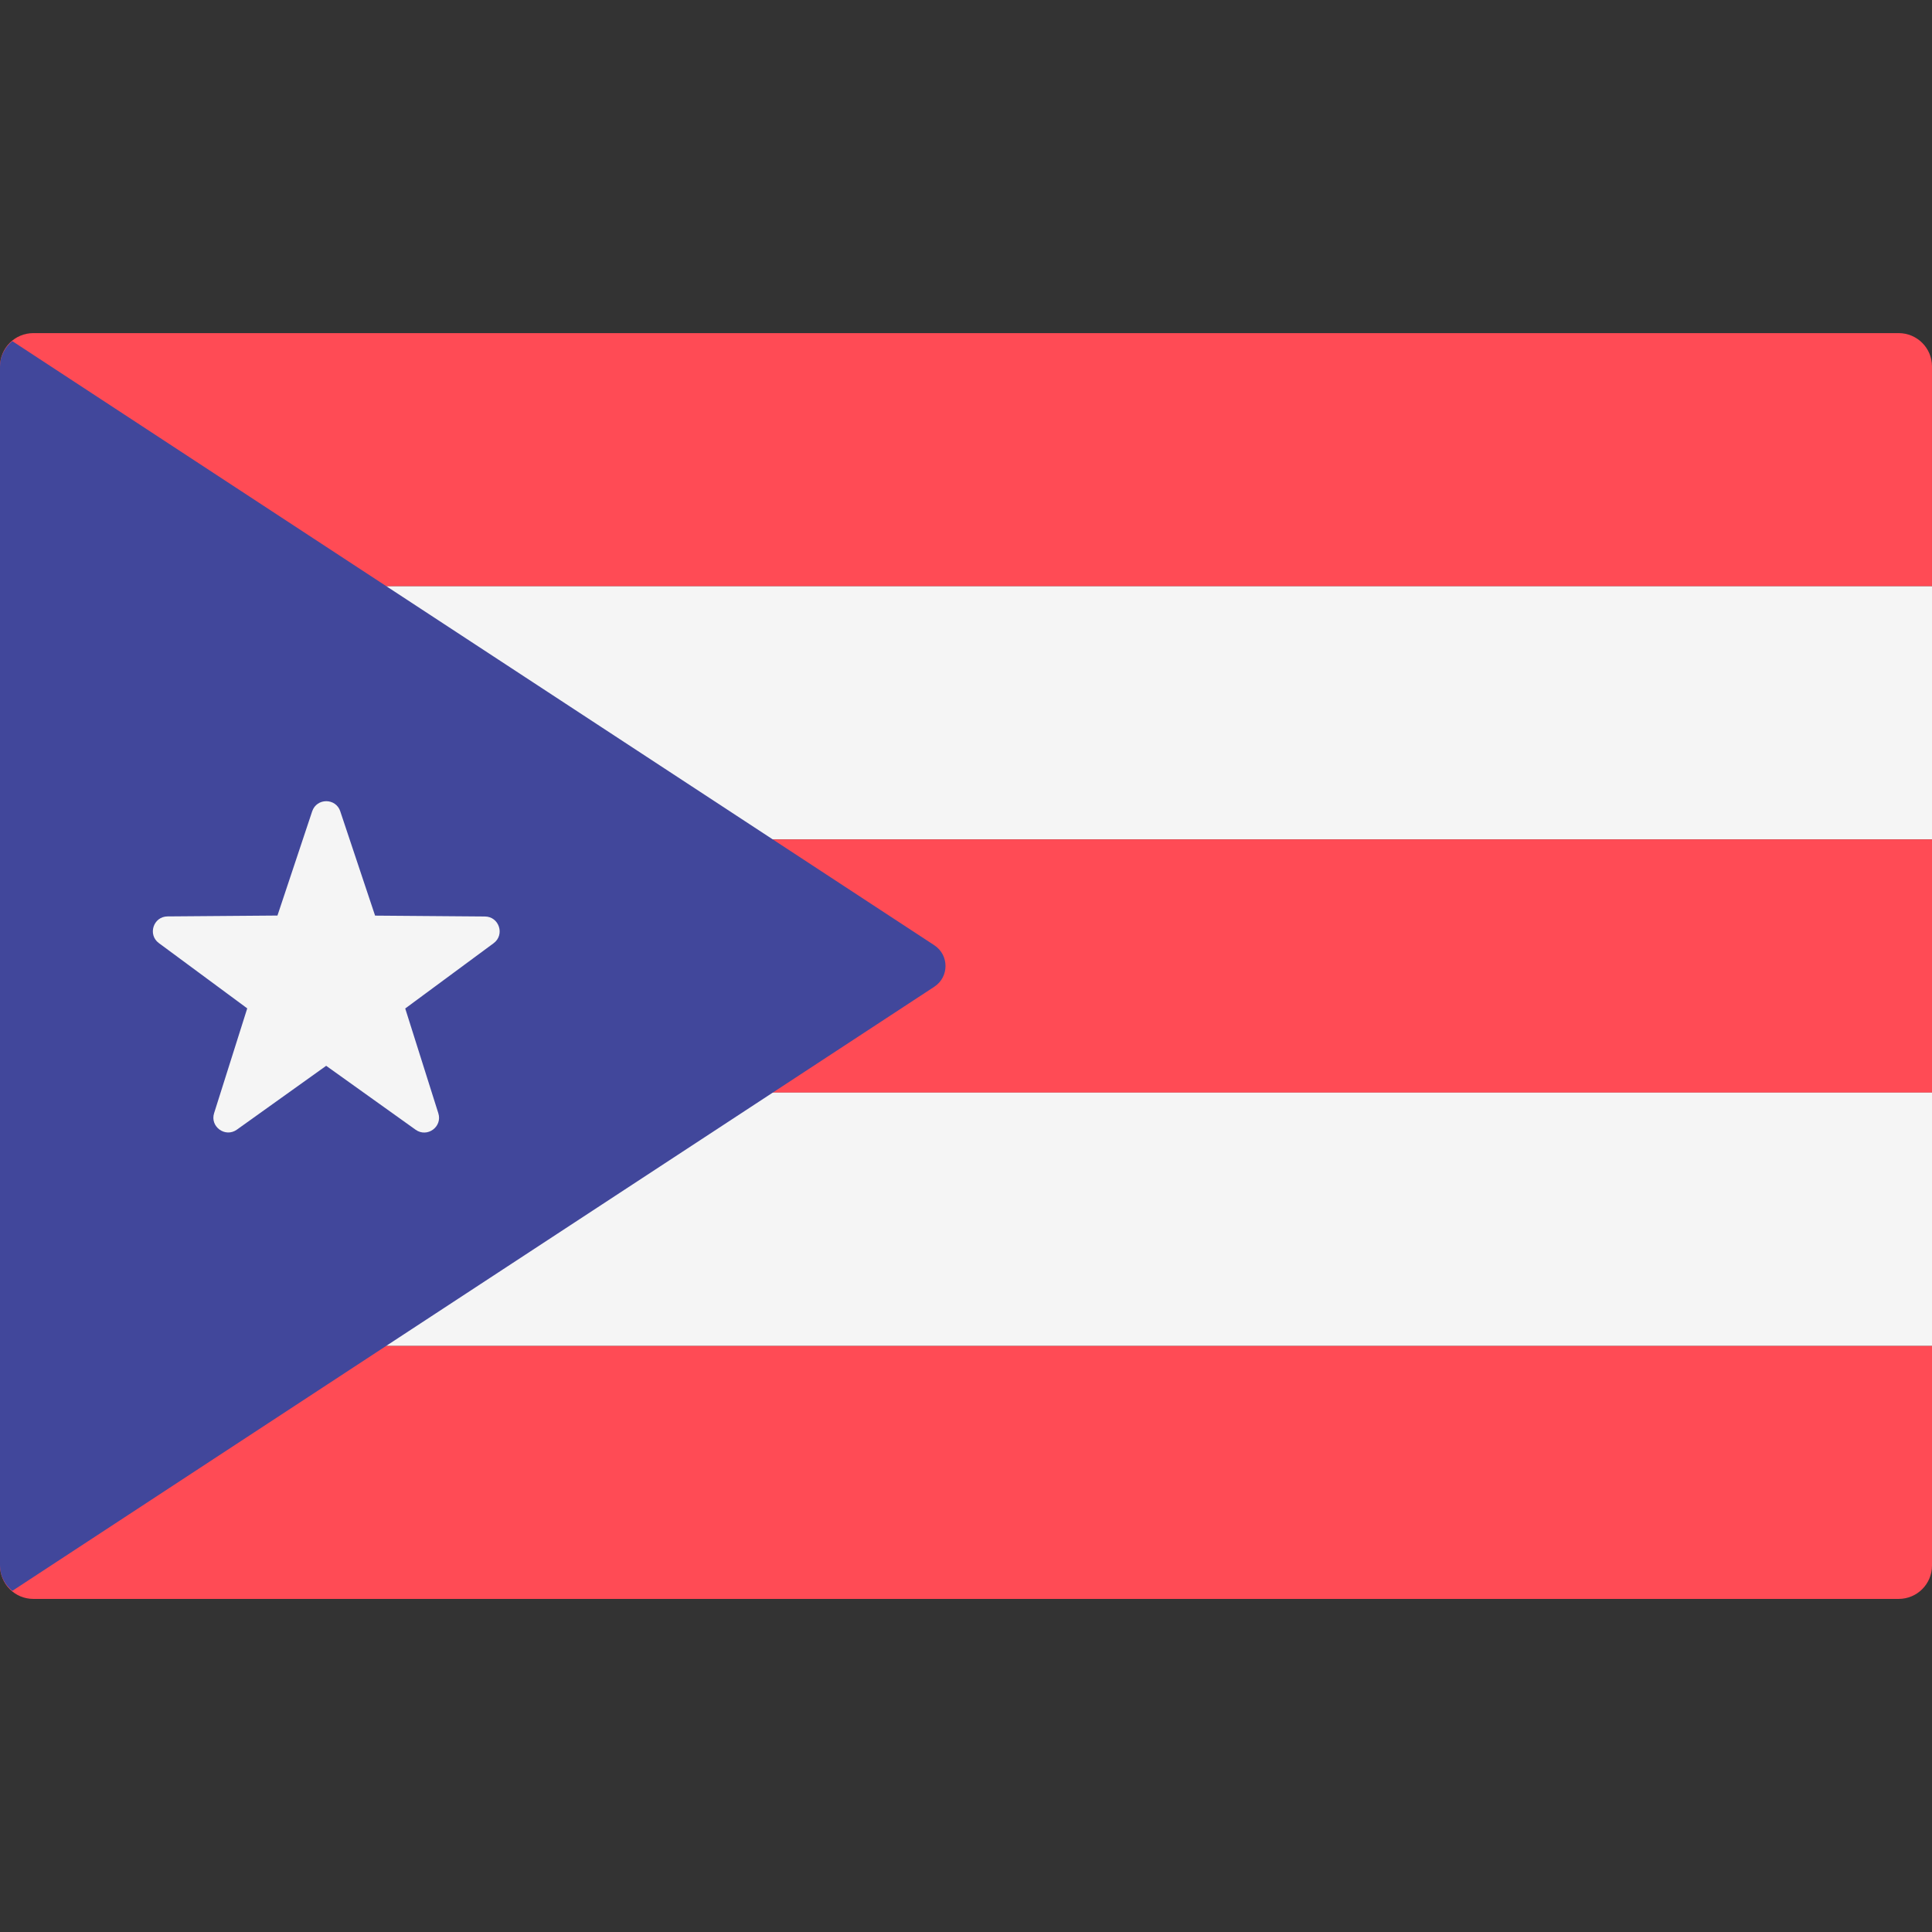
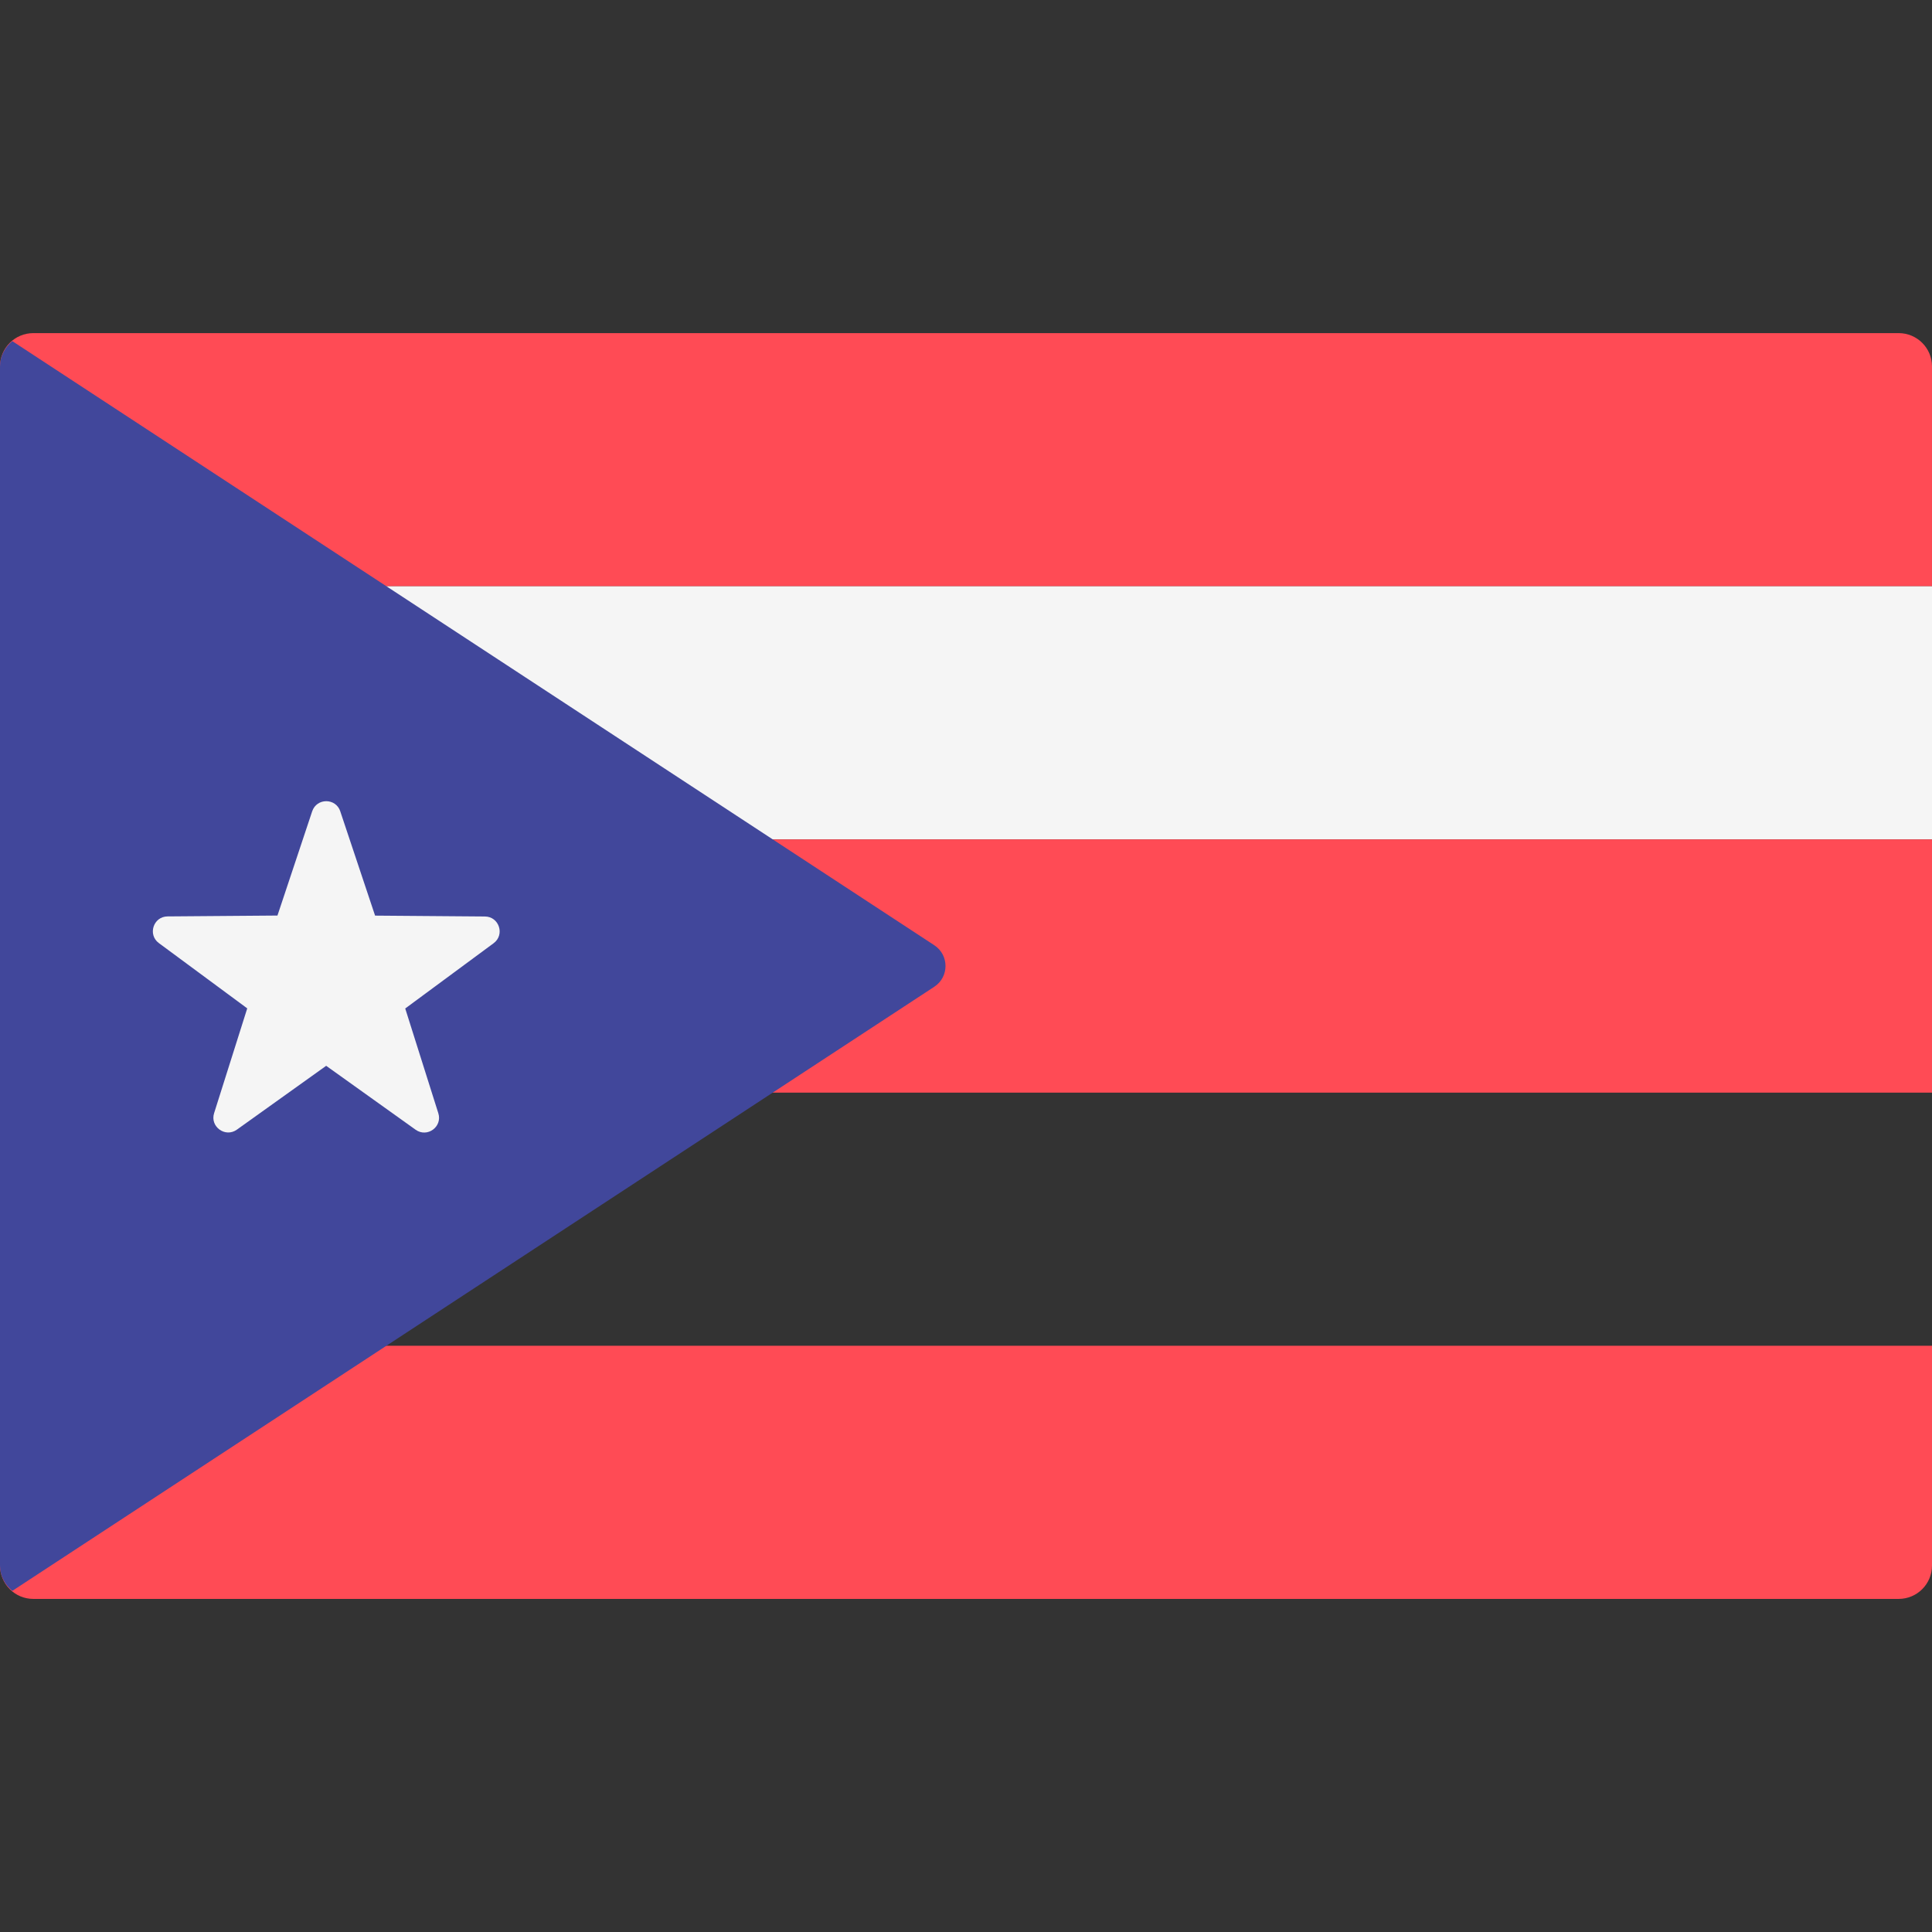
<svg xmlns="http://www.w3.org/2000/svg" viewBox="0 0 512.001 512.001" enable-background="new 0 0 512.001 512.001">
  <rect x="0" y="0" width="512.001" height="512.001" fill="#333333" stroke="none" />
-   <path fill="#FF4B55" d="M512 155.37H0V97.1c0-4.87 3.95-8.82 8.83-8.82h494.34c4.88 0 8.83 3.95 8.83 8.82v58.27z" />
+   <path fill="#FF4B55" d="M512 155.37H0V97.1c0-4.87 3.95-8.82 8.83-8.82h494.34c4.88 0 8.83 3.95 8.83 8.82z" />
  <path fill="#F5F5F5" d="M0 155.37h512v67.1H0z" />
  <g fill="#FF4B55">
    <path d="M0 222.46h512v67.1H0zM503.17 423.73H8.83c-4.88 0-8.83-3.96-8.83-8.83v-58.26h512v58.26c0 4.87-3.95 8.83-8.83 8.83z" />
  </g>
-   <path fill="#F5F5F5" d="M0 289.55h512v67.1H0z" />
  <path fill="#41479B" d="M3.26 421.6L247.6 261.5c3.96-2.6 3.96-8.4 0-11L3.26 90.4C1.3 92.04 0 94.4 0 97.1v317.8c0 2.73 1.3 5.07 3.26 6.7z" />
  <path fill="#F5F5F5" d="M90.18 215.03l9.22 27.62 29.1.23c3.78.02 5.35 4.84 2.32 7.08l-23.43 17.3 8.77 27.76c1.14 3.6-2.95 6.56-6.02 4.37l-23.7-16.94-23.68 16.93c-3.07 2.18-7.16-.8-6.02-4.38l8.78-27.77-23.42-17.3c-3.02-2.23-1.46-7.04 2.3-7.07l29.13-.23 9.2-27.62c1.2-3.58 6.26-3.58 7.45 0z" />
</svg>